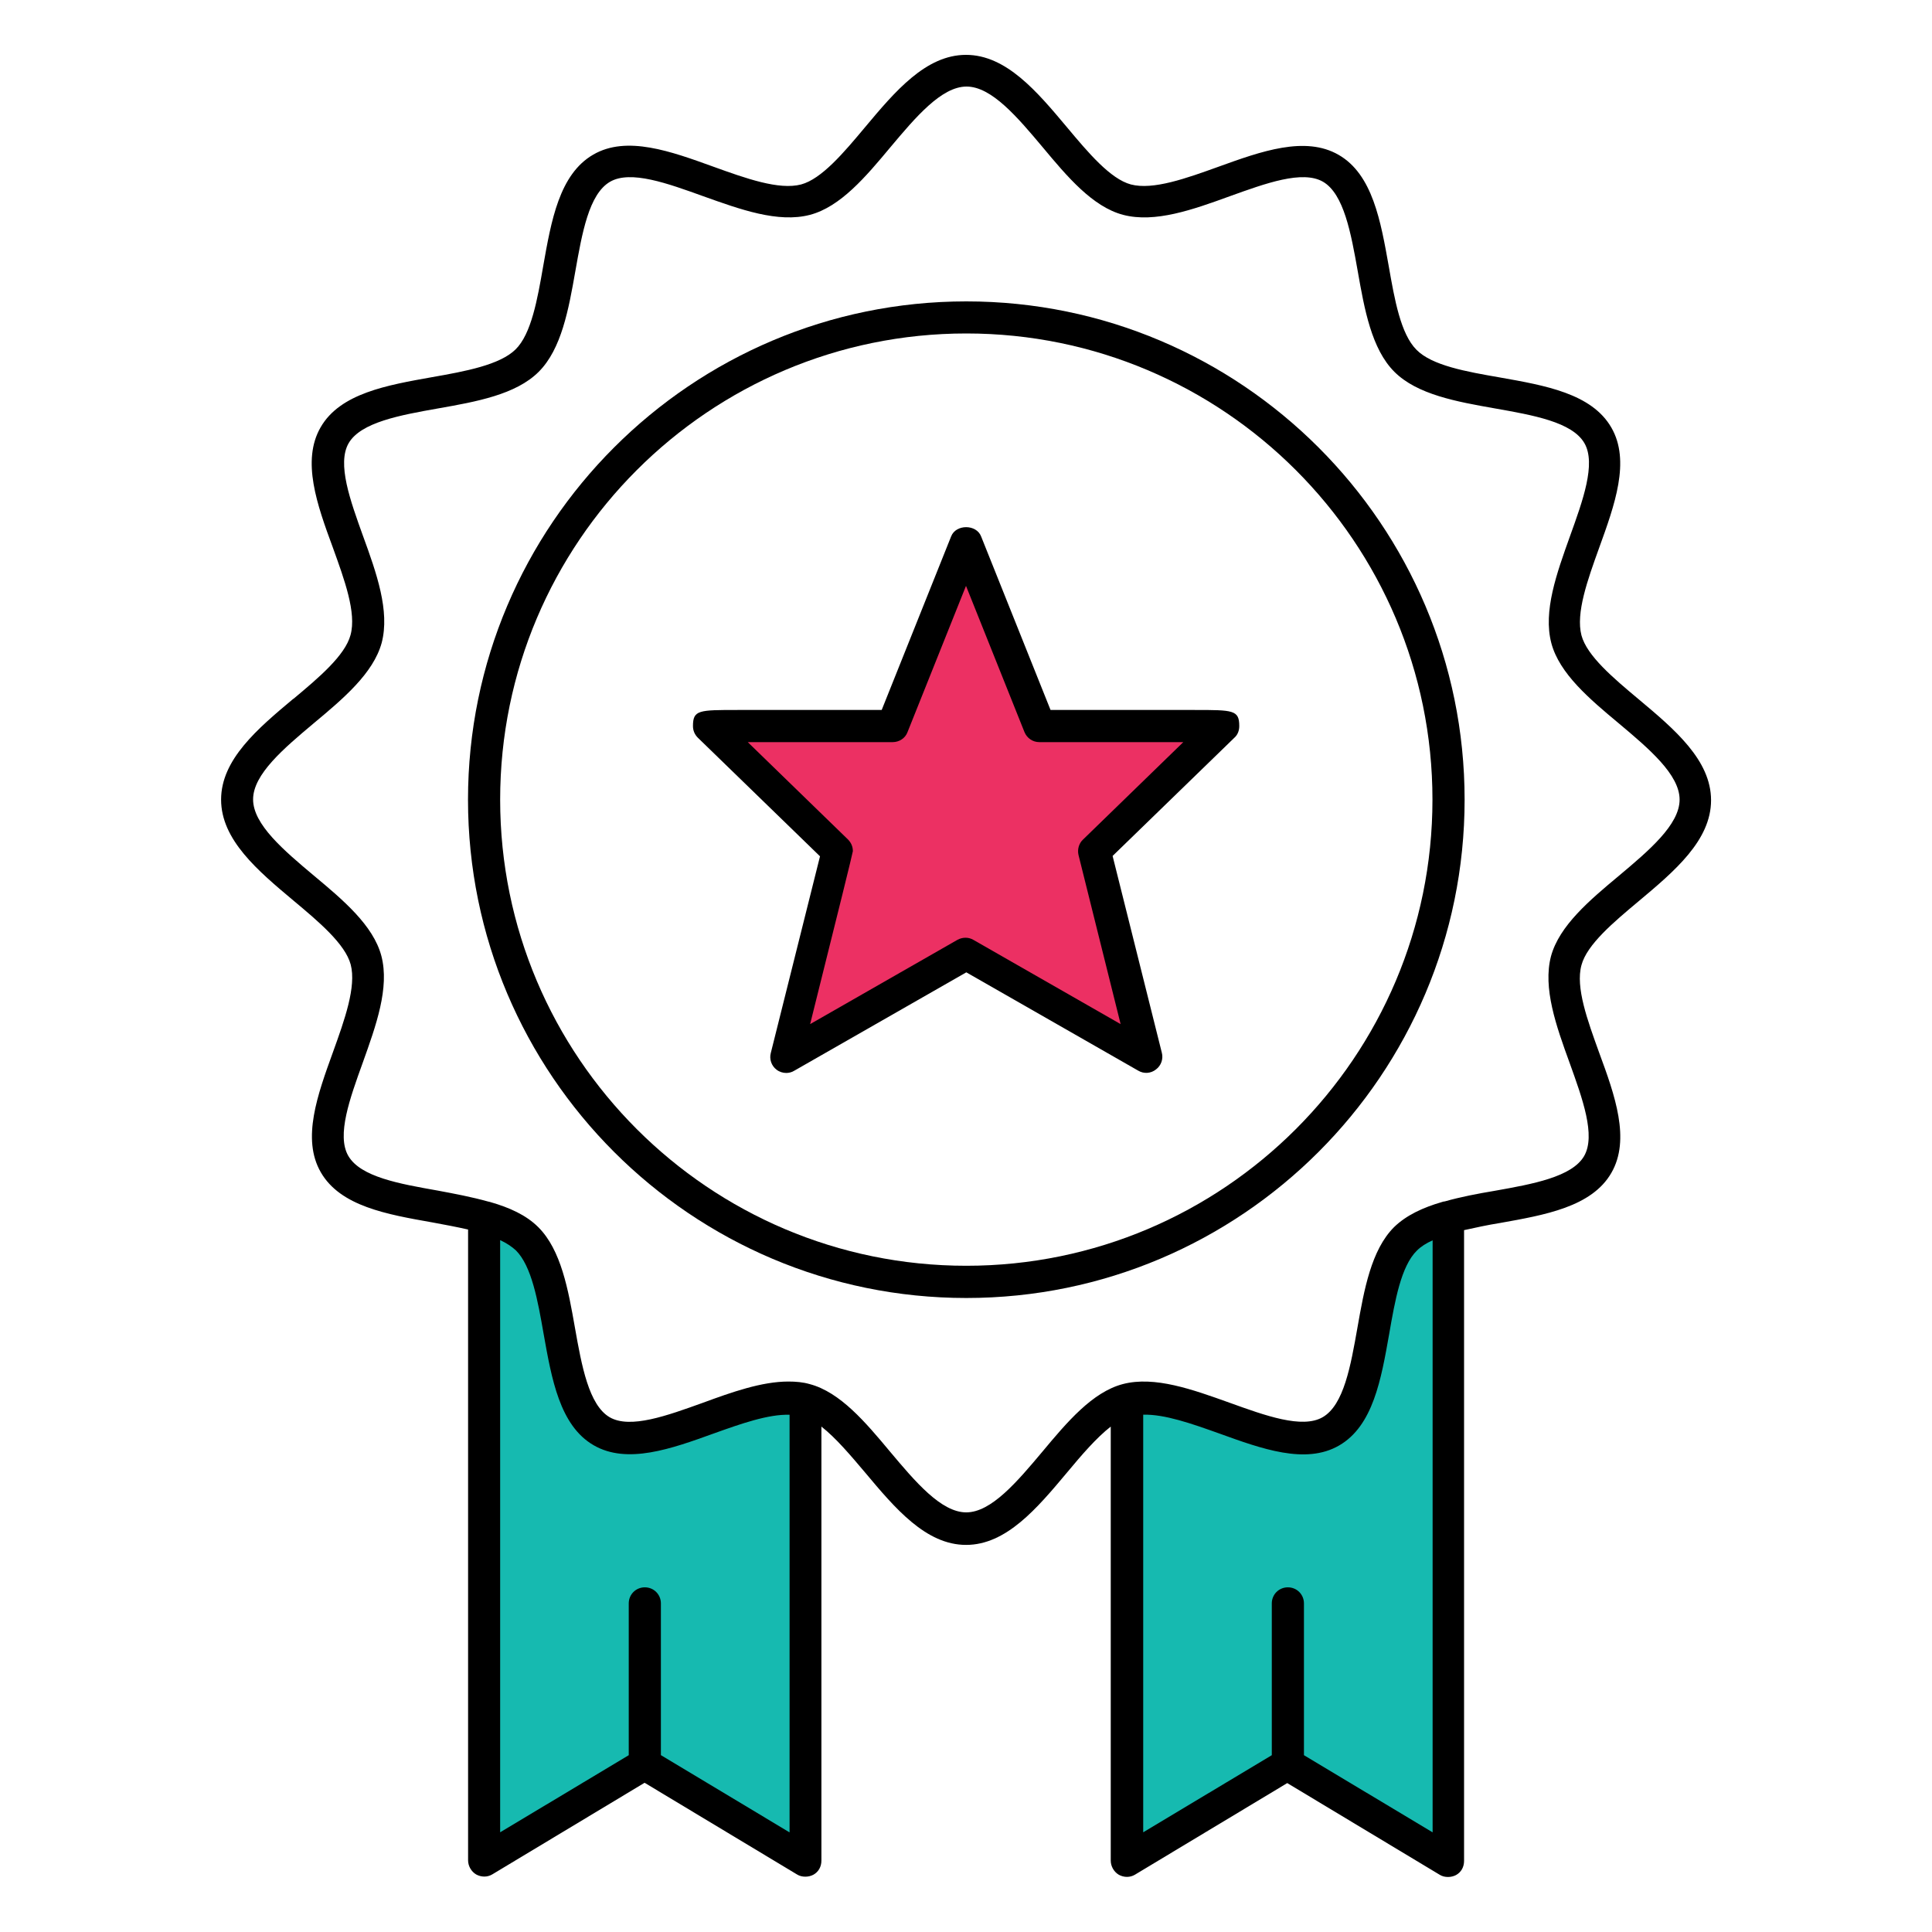
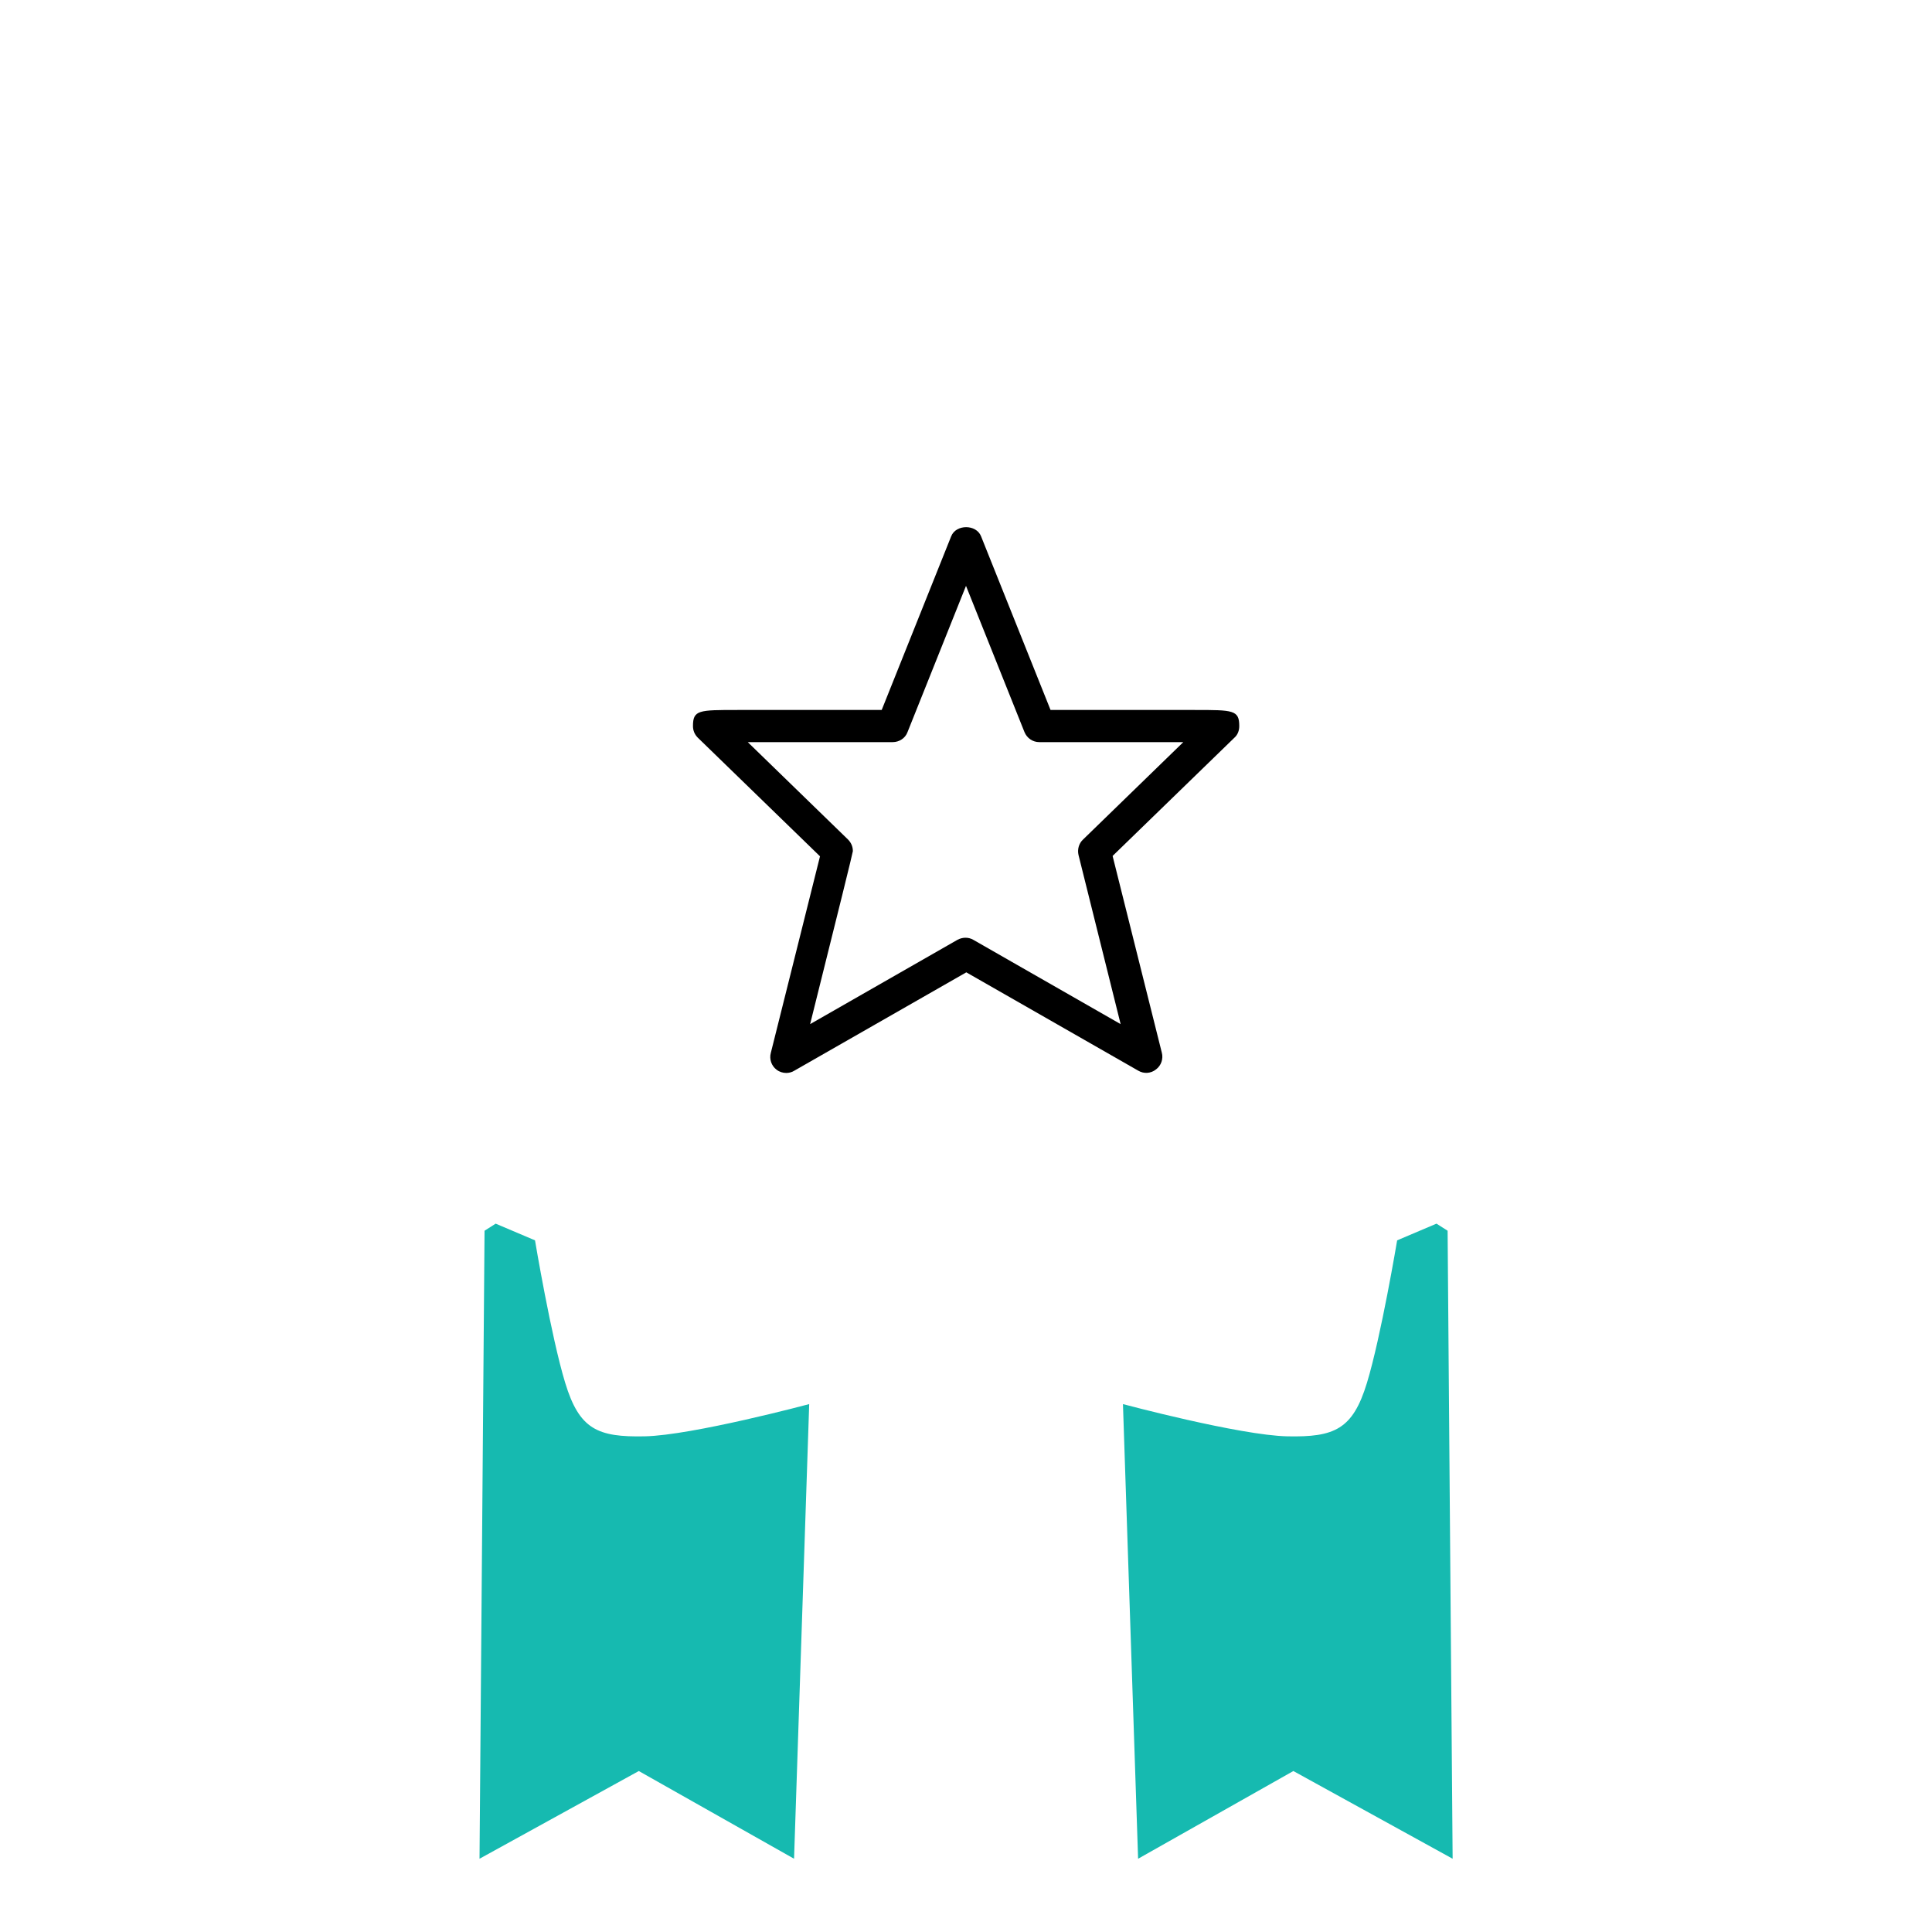
<svg xmlns="http://www.w3.org/2000/svg" id="Layer_1" version="1.1" viewBox="0 0 250 250">
  <defs>
    <style> .st0 { fill: #16bab0; } .st1 { fill: #ec3063; } </style>
  </defs>
-   <polygon class="st1" points="134.89 93.85 159.15 93.85 141.54 109.5 147.02 134.41 126.02 124.24 101.89 136.11 108.67 110.02 91.59 93.85 114.54 93.85 124.94 71.8 134.89 93.85" />
  <path class="st0" d="M62.7,159.26l-.65,81.26,20.61-11.35,20.09,11.35,1.96-58.83s-15.12,4.04-21.26,4.17-8.48-.91-10.31-6.91-3.91-18.45-3.91-18.45l-5.09-2.16-1.43.91Z" />
  <path class="st0" d="M187.32,159.26l.65,81.26-20.61-11.35-20.09,11.35-1.96-58.83s15.12,4.04,21.26,4.17c6.13.13,8.48-.91,10.31-6.91,1.83-6,3.91-18.45,3.91-18.45l5.09-2.16,1.43.91Z" />
-   <path d="M37.97,90.41c-4.62,3.87-9.36,7.86-9.36,13.06s4.74,9.19,9.36,13.06c3.29,2.75,6.7,5.62,7.41,8.28.75,2.87-.79,7.16-2.29,11.32-2,5.53-4.08,11.23-1.58,15.56,2.54,4.41,8.57,5.45,14.44,6.49,1.58.29,3.12.58,4.62.92v81.62c0,.75.42,1.46,1.04,1.83.67.37,1.46.37,2.08,0l19.72-11.86,19.72,11.86c.33.21.71.29,1.08.29s.71-.08,1.04-.25c.67-.37,1.04-1.04,1.04-1.83v-56.16c1.87,1.46,3.79,3.74,5.66,5.95,3.87,4.62,7.86,9.36,13.06,9.36s9.19-4.74,13.06-9.36c1.87-2.25,3.79-4.49,5.66-5.95v56.16c0,.75.42,1.46,1.04,1.83.67.37,1.46.37,2.08,0l19.72-11.86,19.72,11.86c.33.21.71.29,1.08.29s.71-.08,1.04-.25c.67-.37,1.04-1.04,1.04-1.83v-81.62c1.5-.33,3.04-.67,4.62-.92,5.82-1.04,11.9-2.08,14.44-6.49,2.5-4.33.46-10.03-1.58-15.56-1.5-4.16-3.08-8.45-2.29-11.32.71-2.66,4.12-5.53,7.41-8.28,4.62-3.87,9.36-7.86,9.36-13.06s-4.74-9.19-9.36-13.06c-3.29-2.75-6.7-5.62-7.41-8.28-.75-2.87.79-7.16,2.29-11.32,2-5.53,4.08-11.23,1.58-15.56-2.54-4.41-8.57-5.45-14.44-6.49-4.33-.75-8.78-1.54-10.78-3.58-2.04-2.04-2.83-6.49-3.58-10.78-1.04-5.82-2.08-11.9-6.49-14.44-4.33-2.5-10.03-.46-15.56,1.54-4.16,1.5-8.45,3.04-11.32,2.29-2.66-.71-5.53-4.12-8.28-7.41-3.87-4.62-7.86-9.36-13.06-9.36s-9.19,4.74-13.06,9.36c-2.75,3.29-5.62,6.7-8.28,7.41-2.87.75-7.16-.79-11.32-2.29-5.53-2-11.23-4.08-15.56-1.58-4.41,2.54-5.45,8.57-6.49,14.44-.75,4.33-1.54,8.78-3.58,10.78s-6.49,2.83-10.78,3.58c-5.82,1.04-11.9,2.08-14.44,6.49-2.5,4.33-.46,10.03,1.58,15.56,1.5,4.16,3.08,8.45,2.29,11.32-.71,2.66-4.12,5.53-7.41,8.28v-.04ZM85.52,227.12v-19.64c0-1.16-.92-2.08-2.08-2.08s-2.08.92-2.08,2.08v19.64l-16.64,9.98v-76.63c.79.37,1.5.83,2.04,1.33,2.04,2.04,2.83,6.49,3.58,10.78,1.04,5.82,2.08,11.9,6.49,14.44,4.33,2.5,10.03.46,15.56-1.54,3.49-1.25,7.03-2.5,9.78-2.41v54.04l-16.64-9.99ZM185.37,237.1l-16.64-9.98v-19.64c0-1.16-.92-2.08-2.08-2.08s-2.08.92-2.08,2.08v19.64l-16.64,9.98v-54.04c2.75-.08,6.28,1.16,9.78,2.41,5.53,2,11.23,4.08,15.56,1.58,4.41-2.54,5.45-8.57,6.49-14.44.75-4.33,1.54-8.78,3.58-10.78.54-.54,1.21-.96,2.04-1.33v76.63-.04ZM46.99,69.4c-1.66-4.62-3.41-9.4-1.87-12.06,1.58-2.7,6.66-3.62,11.57-4.49,4.95-.87,10.07-1.79,13.02-4.74s3.87-8.07,4.74-13.02c.87-4.91,1.75-9.98,4.49-11.57,2.66-1.54,7.45.21,12.06,1.87,4.78,1.71,9.69,3.49,13.81,2.41,3.95-1.04,7.24-4.95,10.4-8.74,3.25-3.87,6.61-7.86,9.86-7.86s6.61,3.99,9.86,7.86c3.16,3.79,6.45,7.7,10.4,8.74,4.12,1.08,9.03-.67,13.81-2.41,4.62-1.66,9.4-3.41,12.06-1.87,2.7,1.58,3.62,6.66,4.49,11.57.87,4.95,1.79,10.07,4.74,13.02s8.07,3.87,13.02,4.74c4.91.87,9.98,1.75,11.57,4.49,1.54,2.66-.21,7.45-1.87,12.06-1.71,4.78-3.49,9.69-2.41,13.81,1.04,3.95,4.95,7.24,8.74,10.4,3.87,3.25,7.86,6.61,7.86,9.86s-3.99,6.61-7.86,9.86c-3.79,3.16-7.7,6.45-8.78,10.4-1.08,4.12.67,9.03,2.41,13.81,1.66,4.62,3.41,9.4,1.87,12.06-1.58,2.7-6.66,3.62-11.57,4.49-2.2.37-4.41.79-6.45,1.37-.12,0-.25.04-.37.08-2.45.71-4.62,1.71-6.2,3.25-2.95,2.95-3.87,8.07-4.74,13.02-.87,4.91-1.75,9.98-4.49,11.57-2.66,1.54-7.45-.21-12.06-1.87-4.78-1.71-9.69-3.49-13.81-2.41-3.95,1.04-7.24,4.95-10.4,8.74-3.25,3.87-6.61,7.86-9.86,7.86s-6.61-3.99-9.86-7.86c-3.16-3.79-6.45-7.7-10.4-8.74-.87-.25-1.79-.33-2.75-.33-3.45,0-7.32,1.37-11.07,2.75-4.62,1.66-9.4,3.41-12.06,1.87-2.7-1.58-3.62-6.66-4.49-11.57-.87-4.95-1.79-10.07-4.74-13.02-1.58-1.58-3.74-2.54-6.2-3.25-.08-.04-.21-.04-.33-.08-2.08-.58-4.29-1-6.49-1.41-4.91-.87-9.98-1.75-11.57-4.49-1.54-2.66.21-7.45,1.87-12.06,1.71-4.78,3.49-9.69,2.41-13.81-1.04-3.95-4.95-7.24-8.74-10.4-3.87-3.25-7.86-6.61-7.86-9.86s3.99-6.61,7.86-9.86c3.79-3.16,7.7-6.45,8.78-10.4,1.08-4.12-.67-9.03-2.41-13.81v.04Z" />
-   <path d="M125.04,167.96c35.57,0,64.48-28.91,64.48-64.48s-28.91-64.48-64.48-64.48-64.48,28.91-64.48,64.48,28.91,64.48,64.48,64.48ZM125.04,43.15c33.28,0,60.32,27.04,60.32,60.32s-27.04,60.32-60.32,60.32-60.32-27.04-60.32-60.32,27.04-60.32,60.32-60.32Z" />
  <path d="M106.11,110.8l-6.37,25.46c-.21.79.08,1.66.75,2.16.37.29.83.42,1.25.42.33,0,.71-.08,1.04-.29l22.26-12.73,22.26,12.73c.71.42,1.62.37,2.29-.17.67-.5.96-1.37.75-2.16l-6.37-25.46,15.77-15.31c.42-.37.62-.92.62-1.5,0-2.08-.79-2.08-5.78-2.08h-18.64l-8.99-22.47c-.62-1.58-3.25-1.58-3.87,0l-8.99,22.47h-18.64c-5.03,0-5.78,0-5.78,2.08,0,.58.21,1.08.62,1.5l15.77,15.31.04.04ZM115.52,96.03c.83,0,1.62-.5,1.91-1.29l7.57-18.93,7.57,18.93c.33.79,1.08,1.29,1.91,1.29h18.64l-12.98,12.61c-.54.5-.75,1.29-.58,2l5.45,21.88-19.05-10.9c-.62-.37-1.41-.37-2.08,0l-19.05,10.9c3.69-14.76,5.53-22.22,5.53-22.38,0-.58-.21-1.08-.62-1.5l-12.98-12.61h18.76Z" />
</svg>